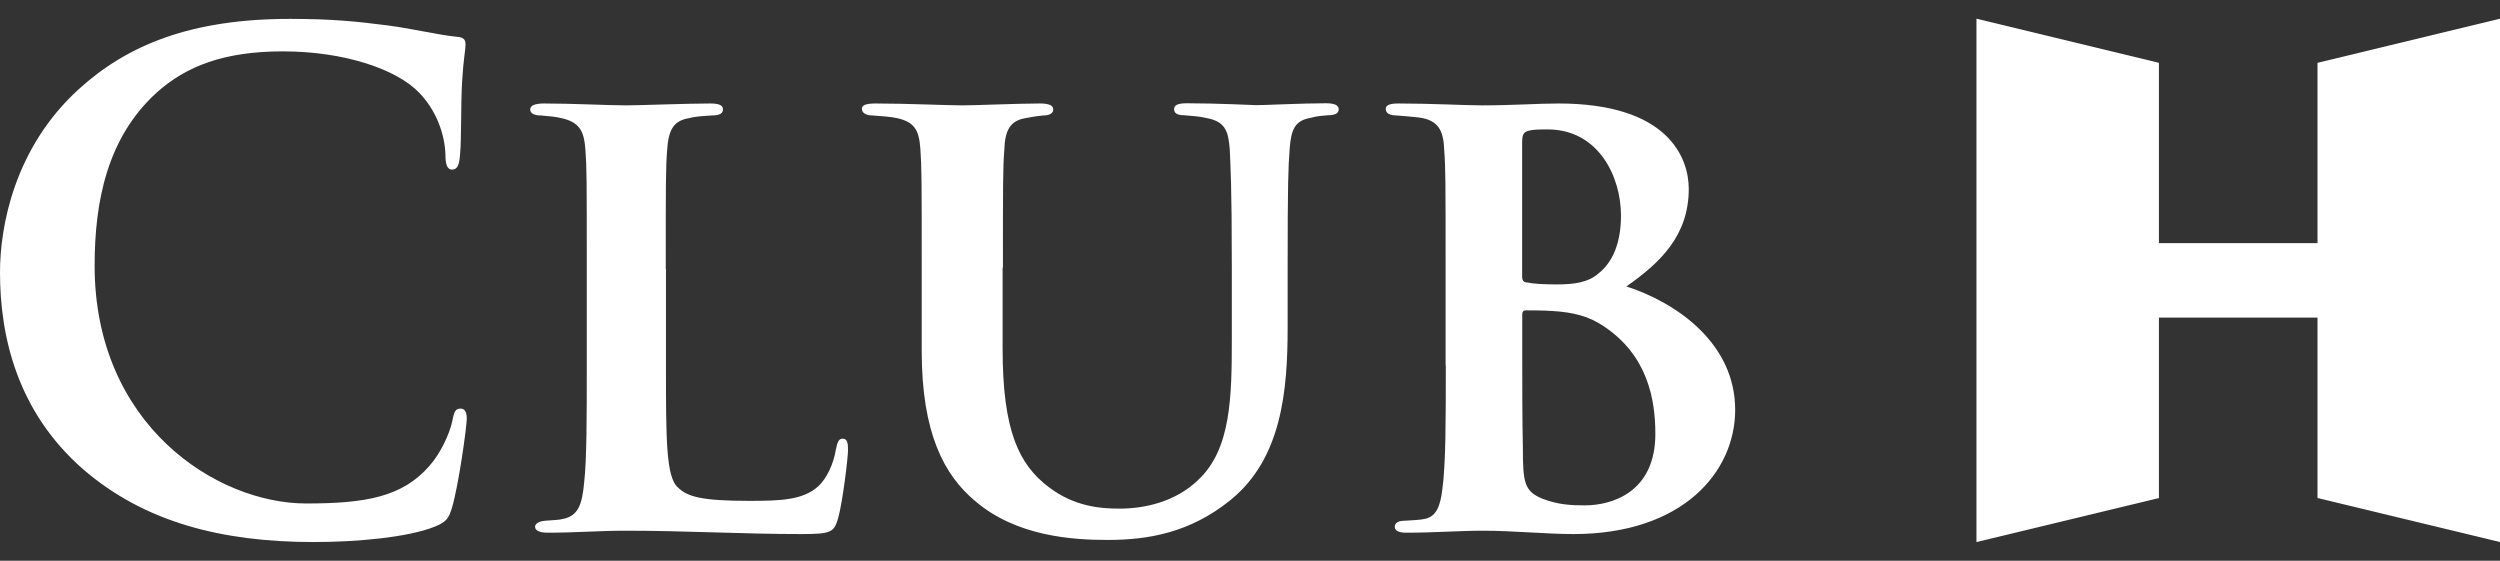
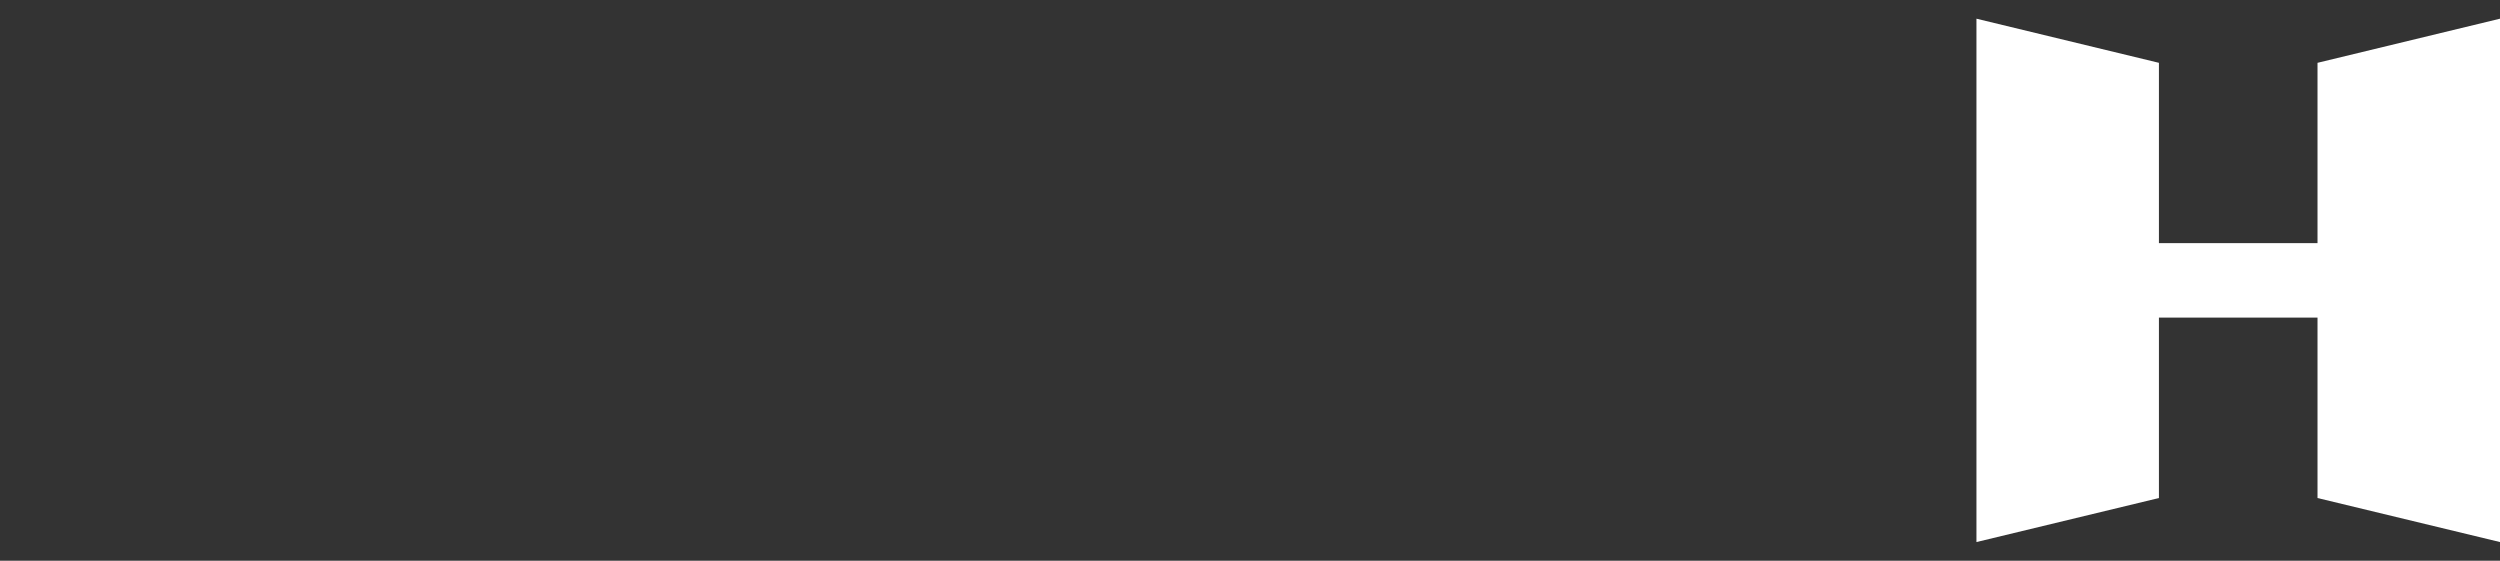
<svg xmlns="http://www.w3.org/2000/svg" width="214" height="48" viewBox="0 0 214 48" fill="none">
  <rect x="0" y="0" width="214" height="48" fill="#333333" stroke="none" />
-   <path d="M130.304 26.909C130.304 26.675 130.422 26.567 130.594 26.567C131.345 26.567 131.978 26.567 132.892 26.621C134.73 26.738 135.997 27.08 137.209 27.88C141.065 30.399 141.698 34.23 141.698 37.144C141.698 42.118 138.015 43.26 135.653 43.26C134.503 43.26 133.354 43.206 132.024 42.685C130.467 42.055 130.358 41.255 130.358 38.34C130.304 35.939 130.304 32.791 130.304 30.507V26.909ZM130.304 12.05C130.304 11.475 130.476 11.304 130.82 11.196C131.282 11.079 131.743 11.079 132.485 11.079C136.802 11.079 138.757 15.082 138.757 18.454C138.757 20.739 138.069 22.457 136.802 23.428C135.942 24.175 134.784 24.346 133.236 24.346C132.141 24.346 131.218 24.292 130.702 24.175C130.467 24.175 130.295 24.058 130.295 23.662V12.05H130.304ZM123.761 31.253C123.761 36.002 123.761 39.654 123.471 41.83C123.299 43.314 122.955 44.178 122.032 44.403C121.571 44.52 120.937 44.52 120.249 44.574C119.562 44.574 119.39 44.861 119.39 45.086C119.39 45.428 119.734 45.599 120.367 45.599C122.783 45.599 124.91 45.428 126.974 45.428C129.444 45.428 132.431 45.716 134.675 45.716C144.106 45.716 148.531 40.346 148.531 35.085C148.531 29.427 143.59 25.938 139.219 24.517C142.096 22.511 144.558 20.172 144.558 16.17C144.558 13.544 142.839 8.858 133.399 8.858C131.671 8.858 129.49 9.02 126.847 9.02C125.526 9.02 122.476 8.858 119.715 8.858C119.028 8.858 118.62 8.975 118.62 9.316C118.62 9.658 118.91 9.883 119.544 9.883C120.177 9.937 121.037 10 121.444 10.054C123.109 10.279 123.571 11.142 123.625 12.86C123.743 14.407 123.743 15.603 123.743 22.924V31.262L123.761 31.253ZM85.85 22.916C85.85 15.828 85.85 14.398 85.967 12.851C86.022 11.196 86.429 10.333 87.805 10.108C88.384 9.991 88.782 9.937 89.298 9.883C89.814 9.883 90.158 9.712 90.158 9.37C90.158 9.028 89.814 8.858 89.008 8.858C87.225 8.858 83.488 9.02 82.393 9.02C81.071 9.02 77.569 8.858 74.981 8.858C74.175 8.858 73.777 8.975 73.777 9.316C73.777 9.658 74.121 9.883 74.7 9.883C75.388 9.937 76.311 10 76.772 10.108C78.329 10.45 78.673 11.196 78.782 12.734C78.899 14.335 78.899 15.477 78.899 22.907V30.048C78.899 37.135 80.854 40.679 83.433 42.856C86.999 45.932 91.832 46.219 94.819 46.219C98.158 46.219 101.832 45.653 105.344 42.793C109.706 39.249 110.222 33.475 110.222 28.042V22.898C110.222 15.576 110.276 14.326 110.394 12.779C110.511 11.061 110.855 10.324 112.177 10.09C112.81 9.919 113.1 9.919 113.67 9.865C114.303 9.865 114.593 9.694 114.593 9.352C114.593 9.011 114.249 8.84 113.498 8.84C111.426 8.84 108.267 9.002 107.579 9.002C107.407 9.002 104.185 8.84 101.597 8.84C100.792 8.84 100.502 9.011 100.502 9.352C100.502 9.694 100.792 9.865 101.362 9.865C102.05 9.919 102.801 9.982 103.199 10.09C104.864 10.378 105.154 11.178 105.271 12.833C105.326 14.38 105.443 15.576 105.443 22.898V28.96C105.443 33.933 105.389 38.449 102.565 41.084C100.611 42.972 97.959 43.539 95.832 43.539C94.221 43.539 91.977 43.368 89.796 41.713C87.207 39.771 85.823 36.856 85.823 29.823V22.907L85.85 22.916ZM56.989 23.023C56.989 15.477 56.989 14.389 57.106 12.851C57.224 11.133 57.622 10.333 59.007 10.108C59.641 9.937 60.328 9.937 60.908 9.883C61.595 9.883 61.885 9.712 61.885 9.37C61.885 9.028 61.595 8.858 60.79 8.858C58.835 8.858 54.699 9.02 53.604 9.02C52.111 9.02 49.007 8.858 46.59 8.858C45.785 8.858 45.386 9.028 45.386 9.37C45.386 9.712 45.73 9.883 46.31 9.883C46.943 9.937 47.631 10 48.038 10.108C49.595 10.45 49.993 11.196 50.111 12.797C50.228 14.344 50.228 15.486 50.228 22.916V31.487C50.228 35.66 50.228 39.321 50.002 41.318C49.83 43.206 49.486 44.115 48.273 44.403C47.875 44.52 47.296 44.52 46.663 44.574C46.083 44.627 45.803 44.852 45.803 45.086C45.803 45.428 46.201 45.599 46.898 45.599C49.251 45.599 51.378 45.428 53.45 45.428C58.853 45.428 63.514 45.716 68.627 45.716C71.161 45.716 71.388 45.545 71.731 44.403C72.13 43.035 72.591 39.15 72.591 38.52C72.591 37.945 72.537 37.549 72.13 37.549C71.722 37.549 71.668 38.008 71.55 38.466C71.379 39.672 70.745 40.985 70.057 41.614C68.736 42.82 66.781 42.874 64.138 42.874C60.111 42.874 58.844 42.532 58.039 41.731C57.007 40.877 57.007 37.504 57.007 31.496V23.032L56.989 23.023ZM26.852 46.399C30.535 46.399 34.907 46.004 37.205 45.086C38.183 44.69 38.409 44.403 38.699 43.431C39.269 41.489 39.956 36.515 39.956 35.831C39.956 35.372 39.839 34.977 39.441 34.977C38.979 34.977 38.87 35.211 38.699 36.119C38.472 37.144 37.721 38.808 36.744 39.897C34.445 42.523 31.341 43.098 26.218 43.098C18.508 43.098 8.1 36.353 8.1 22.745C8.1 17.195 9.195 11.772 13.394 7.94C15.928 5.656 19.204 4.396 24.209 4.396C29.503 4.396 33.983 5.943 35.884 7.94C37.323 9.424 38.065 11.43 38.128 13.202C38.128 14.002 38.246 14.515 38.699 14.515C39.214 14.515 39.323 14.002 39.386 13.148C39.504 12.006 39.441 8.858 39.558 6.978C39.676 4.981 39.848 4.289 39.848 3.839C39.848 3.497 39.794 3.209 39.16 3.155C37.441 2.984 35.422 2.472 33.241 2.184C30.599 1.842 28.472 1.617 24.897 1.617C16.326 1.599 10.86 3.875 6.724 7.652C1.204 12.68 0 19.426 0 23.311C0 28.852 1.493 35.255 7.122 40.175C12.354 44.69 18.969 46.399 26.852 46.399Z" fill="white" />
  <path d="M198.379 5.377V20.811H184.804V5.377L169.184 1.6V46.4L184.804 42.631V27.188H198.379V42.631L214 46.4V1.6L198.379 5.377Z" fill="white" />
</svg>